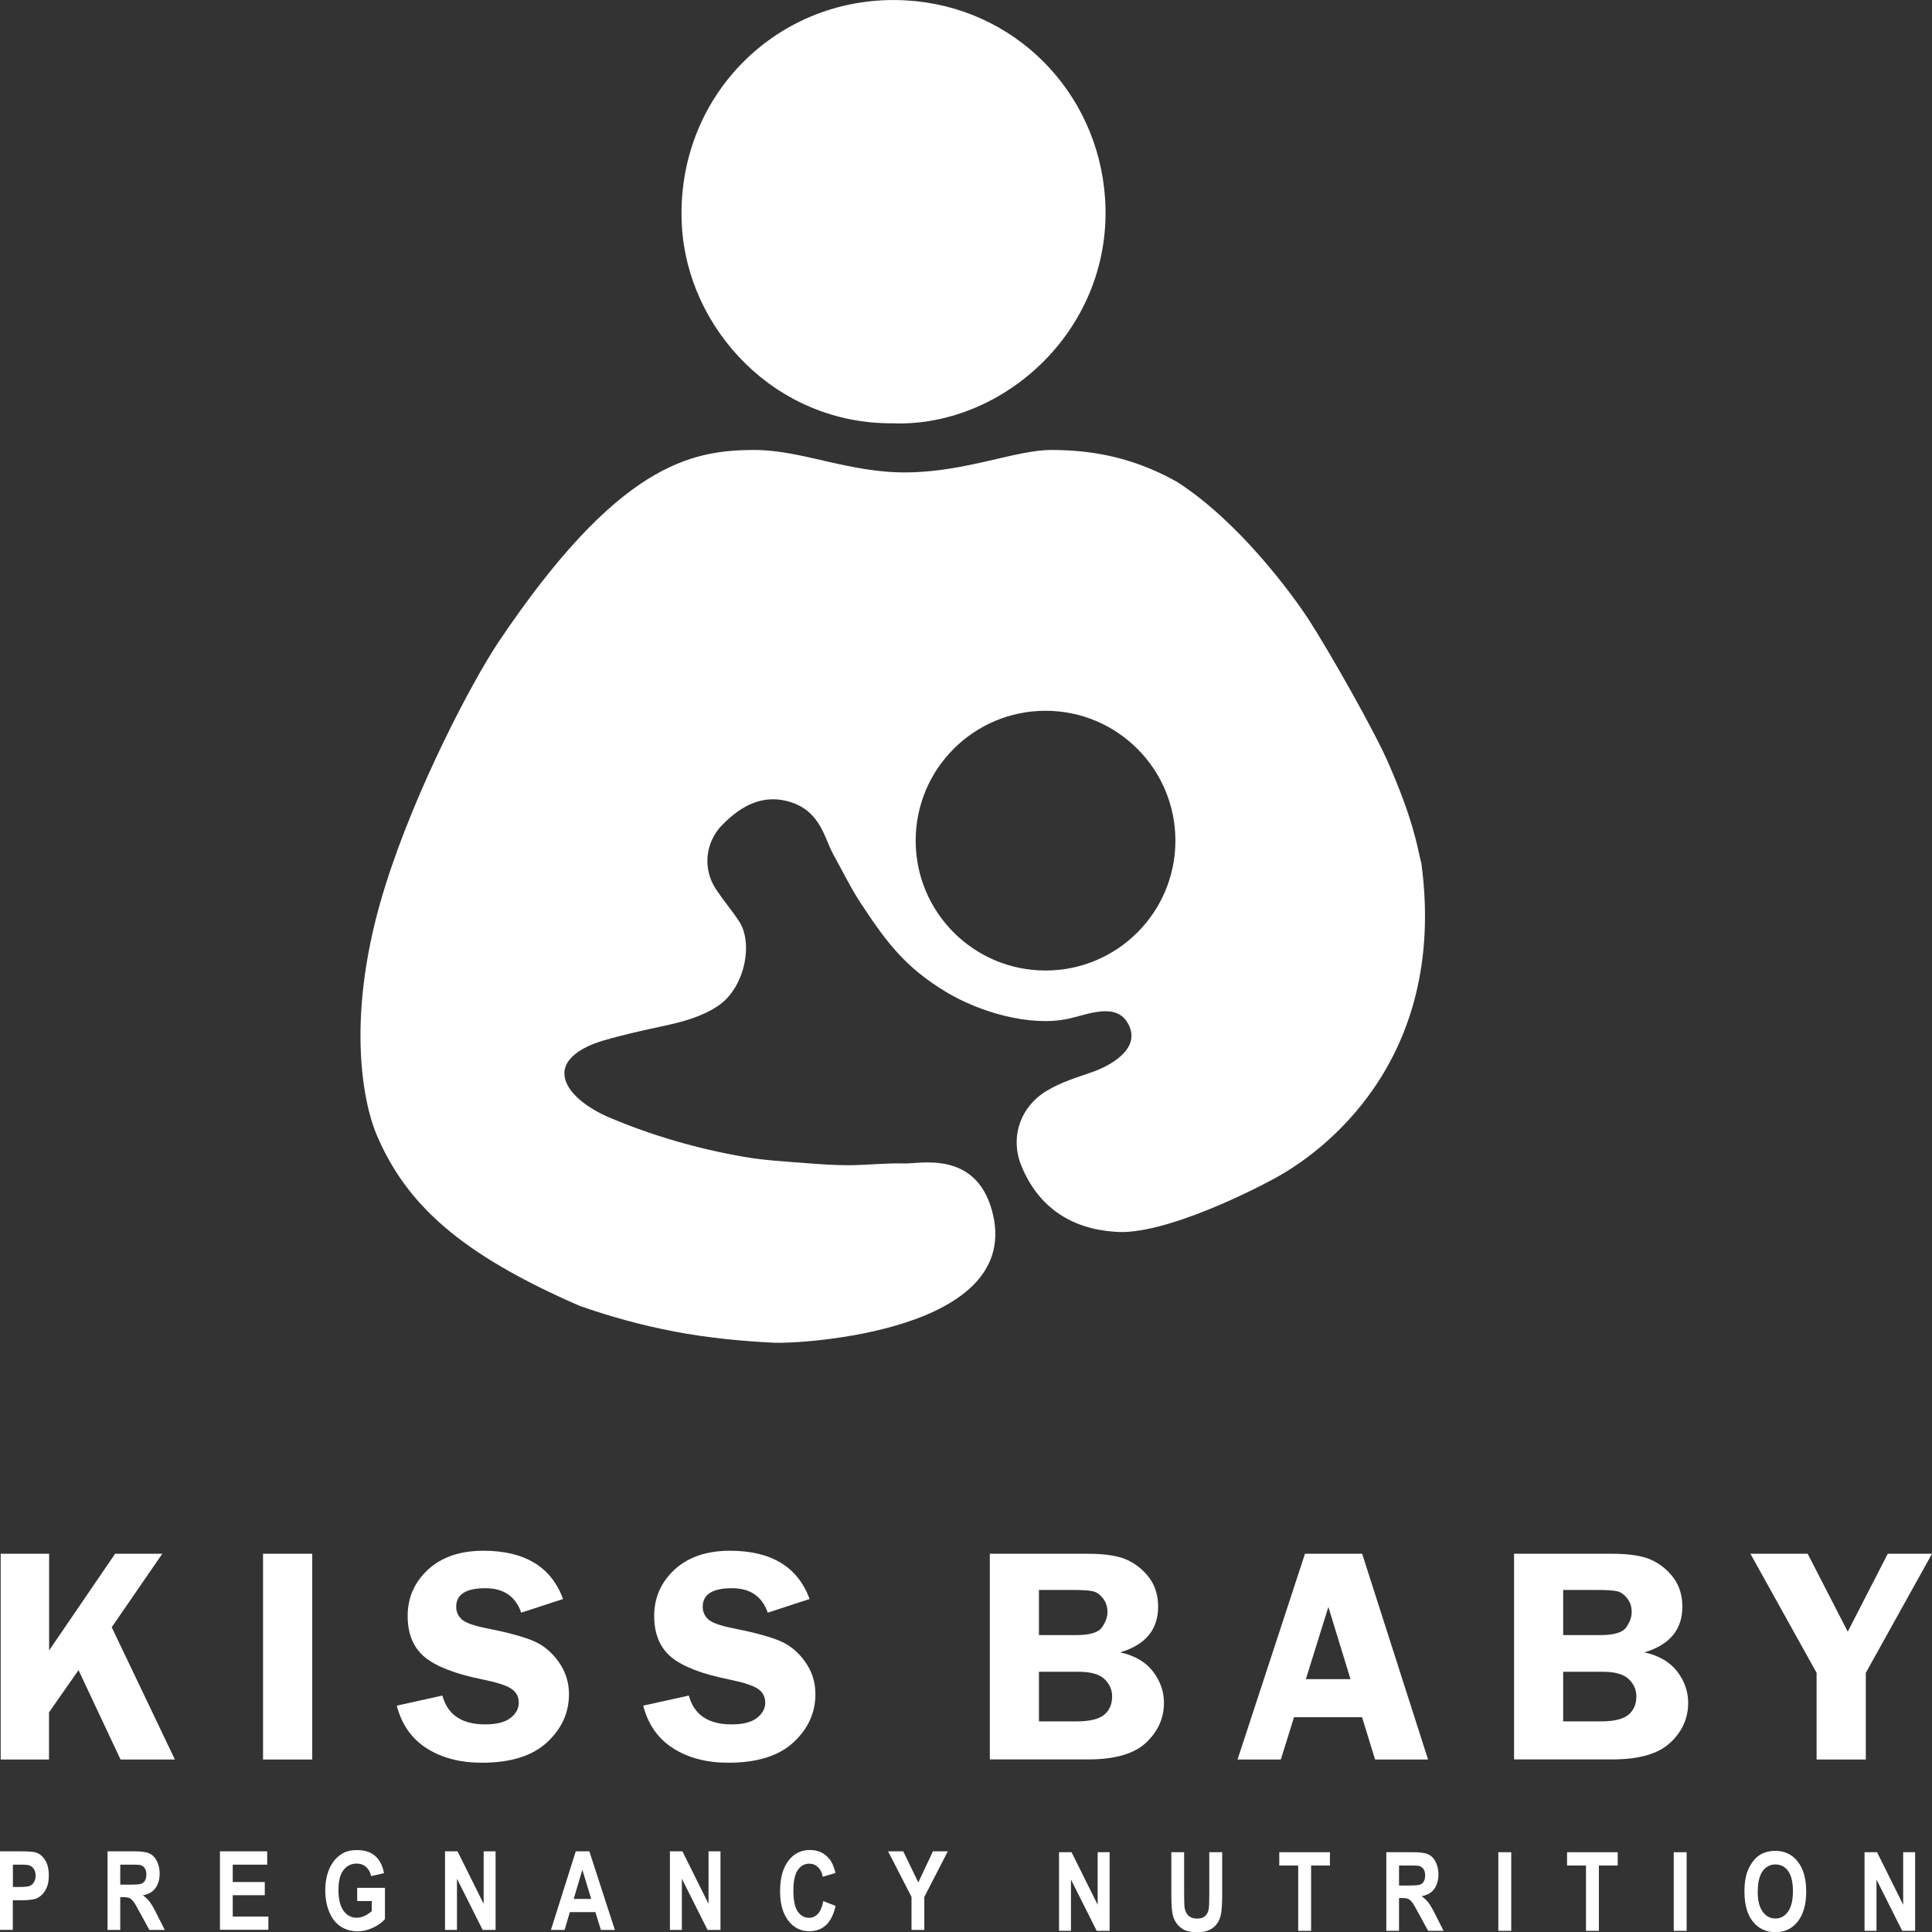
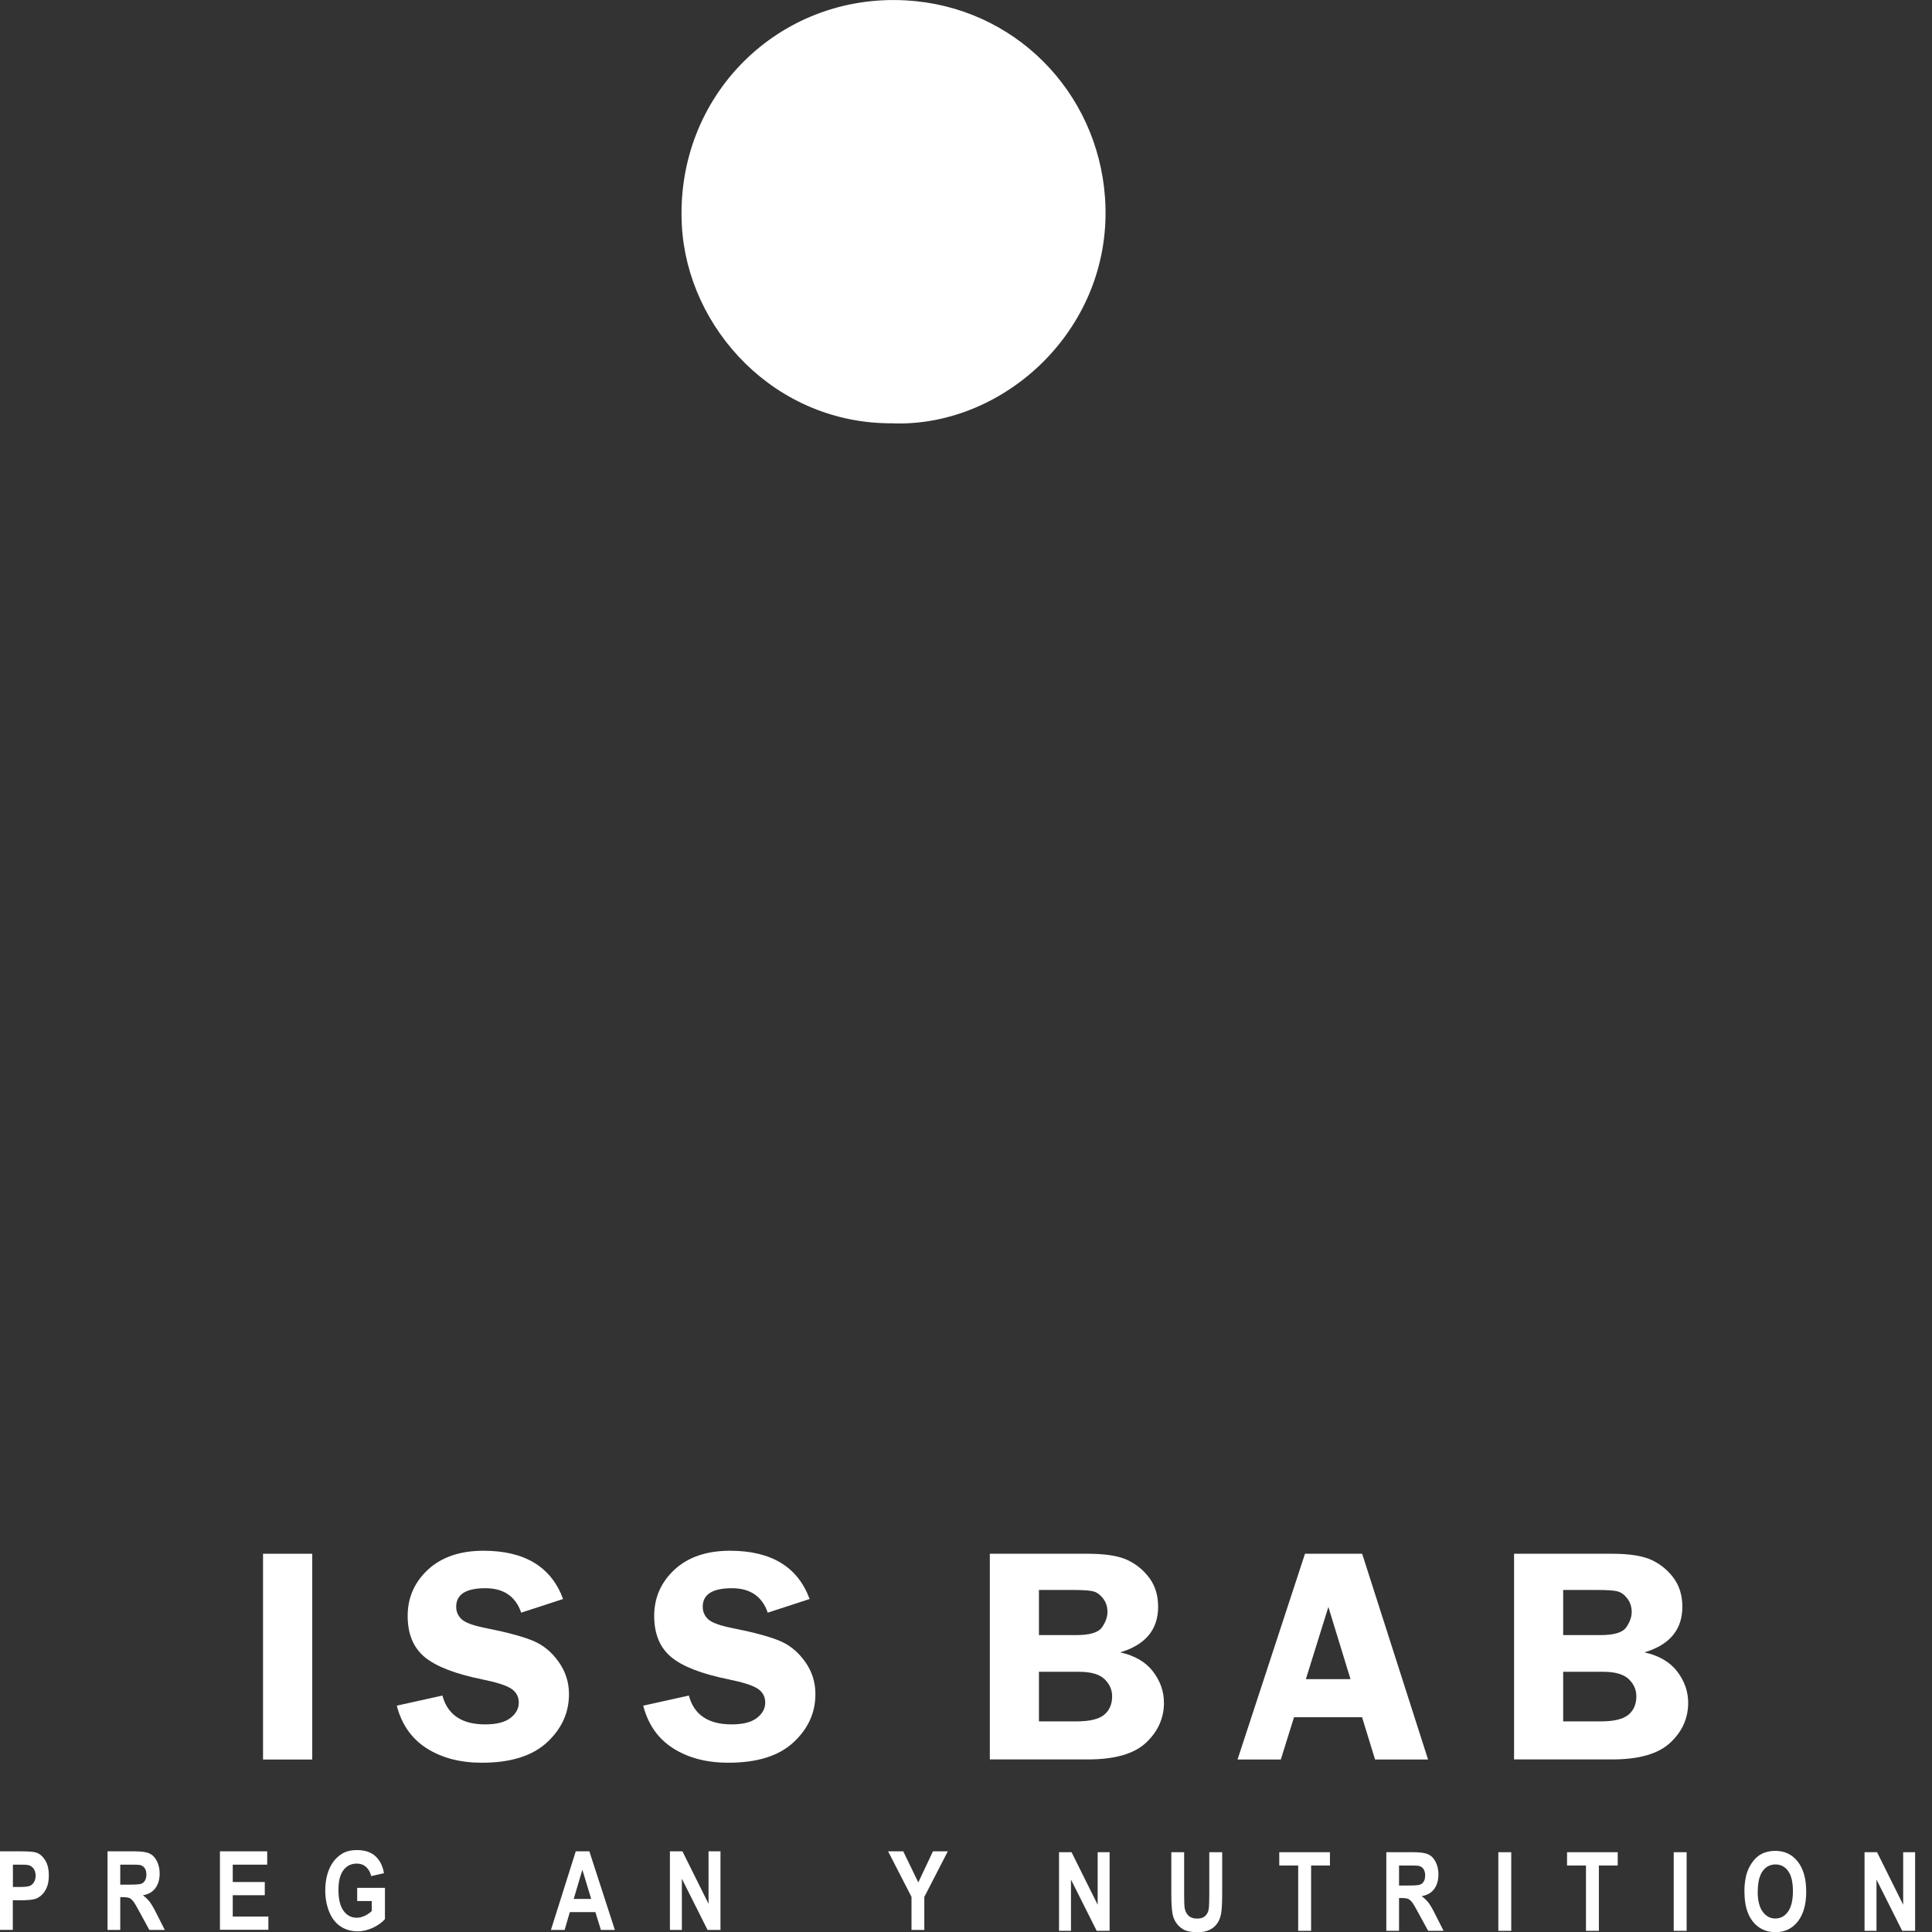
<svg xmlns="http://www.w3.org/2000/svg" id="_圖層_2" data-name="圖層 2" viewBox="0 0 199.05 199.07">
  <rect x="0" y="0" width="199.05" height="199.07" fill="#333333" stroke="none" />
  <defs>
    <style>
      .cls-1 {
        fill: #fff;
      }
    </style>
  </defs>
  <g id="_圖層_5" data-name="圖層 5">
    <g>
      <g>
        <g>
-           <path class="cls-1" d="M5.06,160.08v9.96l6.8-9.96h4.86l-5.21,7.57,6.51,13.63h-5.6l-4.33-9.21-3.04,4.35v4.86H.07v-21.2h4.99Z" />
          <path class="cls-1" d="M32.17,160.08v21.2h-5.07v-21.2h5.07Z" />
          <path class="cls-1" d="M58.02,164.74l-4.32,1.41c-.58-1.68-1.81-2.52-3.69-2.52-2.01,0-3.01.64-3.01,1.91,0,.51.19.94.56,1.29.38.35,1.22.66,2.55.92,2.21.44,3.83.88,4.86,1.32,1.03.44,1.89,1.16,2.59,2.15.7.99,1.06,2.09,1.06,3.32,0,1.92-.75,3.57-2.26,4.97-1.51,1.4-3.75,2.1-6.71,2.1-2.22,0-4.12-.49-5.68-1.48-1.56-.99-2.59-2.46-3.09-4.4l4.7-1.04c.53,1.98,2,2.97,4.41,2.97,1.16,0,2.03-.22,2.6-.66.57-.44.86-.97.86-1.58s-.26-1.1-.78-1.44c-.52-.34-1.52-.66-3-.96-2.76-.56-4.73-1.32-5.91-2.29-1.17-.97-1.76-2.38-1.76-4.25s.7-3.47,2.1-4.77c1.4-1.29,3.31-1.94,5.71-1.94,4.25,0,6.99,1.66,8.21,4.99Z" />
          <path class="cls-1" d="M83.42,164.74l-4.32,1.41c-.58-1.68-1.81-2.52-3.69-2.52-2.01,0-3.01.64-3.01,1.91,0,.51.19.94.56,1.29.38.35,1.22.66,2.55.92,2.21.44,3.83.88,4.86,1.32,1.03.44,1.89,1.16,2.59,2.15.7.99,1.05,2.09,1.05,3.32,0,1.92-.75,3.57-2.26,4.97-1.51,1.4-3.75,2.1-6.71,2.1-2.22,0-4.12-.49-5.68-1.48-1.56-.99-2.59-2.46-3.09-4.4l4.7-1.04c.53,1.98,2,2.97,4.41,2.97,1.16,0,2.03-.22,2.6-.66.57-.44.86-.97.86-1.58s-.26-1.1-.78-1.44c-.52-.34-1.52-.66-3-.96-2.76-.56-4.73-1.32-5.9-2.29-1.17-.97-1.76-2.38-1.76-4.25s.7-3.47,2.1-4.77c1.4-1.29,3.31-1.94,5.71-1.94,4.25,0,6.99,1.66,8.21,4.99Z" />
          <path class="cls-1" d="M101.97,160.08h10.11c1.81,0,3.17.22,4.09.65.91.43,1.66,1.05,2.26,1.86.59.81.89,1.79.89,2.95,0,2.35-1.3,3.92-3.91,4.7,1.5.33,2.63.99,3.38,1.97.75.98,1.13,2.06,1.13,3.22,0,1.59-.62,2.96-1.84,4.11-1.23,1.16-3.23,1.73-5.99,1.73h-10.11v-21.2ZM107.04,163.82v4.64h3.85c1.41,0,2.3-.27,2.66-.82.37-.54.55-1.06.55-1.56,0-.54-.15-1-.45-1.39-.3-.39-.63-.63-.99-.73-.36-.1-1.07-.15-2.13-.15h-3.48ZM107.04,172.24v5.11h3.9c1.33,0,2.27-.23,2.82-.68.55-.46.82-1.09.82-1.91,0-.68-.27-1.27-.79-1.77-.53-.5-1.41-.75-2.63-.75h-4.12Z" />
          <path class="cls-1" d="M140.34,160.08l6.79,21.2h-5.46l-1.34-4.36h-7.01l-1.36,4.36h-4.46l6.95-21.2h5.88ZM134.54,173h4.6l-2.28-7.44-2.32,7.44Z" />
          <path class="cls-1" d="M155.98,160.08h10.11c1.81,0,3.17.22,4.09.65.91.43,1.66,1.05,2.26,1.86.59.81.89,1.79.89,2.95,0,2.35-1.3,3.92-3.91,4.7,1.5.33,2.63.99,3.38,1.97.75.98,1.13,2.06,1.13,3.22,0,1.59-.61,2.96-1.84,4.11-1.23,1.16-3.23,1.73-5.99,1.73h-10.11v-21.2ZM161.05,163.82v4.64h3.85c1.41,0,2.3-.27,2.66-.82.37-.54.55-1.06.55-1.56,0-.54-.15-1-.45-1.39-.3-.39-.63-.63-.99-.73-.36-.1-1.07-.15-2.13-.15h-3.48ZM161.05,172.24v5.11h3.9c1.33,0,2.27-.23,2.82-.68.55-.46.82-1.09.82-1.91,0-.68-.27-1.27-.79-1.77-.53-.5-1.41-.75-2.63-.75h-4.12Z" />
-           <path class="cls-1" d="M199.05,160.08l-6.82,12.27v8.93h-5.07v-8.93l-6.82-12.27h5.9l4.13,8.03,4.12-8.03h4.56Z" />
        </g>
        <g>
          <g>
            <path class="cls-1" d="M109.11,198.93v-8.1h1.29l2.69,5.41v-5.41h1.23v8.1h-1.33l-2.65-5.28v5.28h-1.23Z" />
            <path class="cls-1" d="M120.67,190.83h1.33v4.39c0,.7.02,1.15.05,1.35.06.33.19.6.4.8.21.2.51.3.88.3s.66-.09.85-.28c.19-.19.31-.42.35-.7.04-.28.06-.73.06-1.38v-4.48h1.33v4.25c0,.97-.04,1.66-.11,2.06-.07.4-.2.74-.4,1.02-.19.28-.45.5-.77.66-.32.16-.74.25-1.26.25-.63,0-1.1-.09-1.43-.27-.32-.18-.58-.41-.77-.7-.19-.28-.31-.58-.37-.9-.09-.46-.13-1.15-.13-2.05v-4.32Z" />
            <path class="cls-1" d="M133.75,198.93v-6.73h-1.95v-1.37h5.22v1.37h-1.94v6.73h-1.33Z" />
            <path class="cls-1" d="M142.83,198.93v-8.1h2.79c.7,0,1.21.07,1.53.22.32.15.57.4.76.78.19.37.29.8.29,1.28,0,.61-.15,1.11-.43,1.5-.29.4-.73.65-1.3.75.29.21.52.43.71.68.19.25.44.68.75,1.31l.8,1.58h-1.59l-.96-1.76c-.34-.63-.57-1.03-.7-1.19-.13-.16-.26-.28-.4-.34-.14-.06-.36-.09-.67-.09h-.27v3.38h-1.33ZM144.16,194.26h.98c.64,0,1.04-.03,1.19-.1.16-.07.28-.18.37-.34.09-.16.13-.36.13-.61,0-.27-.06-.49-.18-.66-.12-.17-.28-.27-.5-.32-.11-.02-.43-.03-.97-.03h-1.04v2.05Z" />
            <path class="cls-1" d="M154.37,198.93v-8.1h1.33v8.1h-1.33Z" />
            <path class="cls-1" d="M163.4,198.93v-6.73h-1.95v-1.37h5.22v1.37h-1.94v6.73h-1.33Z" />
            <path class="cls-1" d="M172.44,198.93v-8.1h1.33v8.1h-1.33Z" />
            <path class="cls-1" d="M179.72,194.93c0-.82.1-1.52.3-2.08.15-.41.35-.78.61-1.11.26-.33.54-.57.85-.73.41-.21.88-.32,1.42-.32.97,0,1.74.37,2.32,1.11.58.74.87,1.77.87,3.09s-.29,2.33-.86,3.07c-.58.74-1.35,1.11-2.31,1.11s-1.75-.37-2.33-1.1c-.58-.73-.86-1.75-.86-3.03ZM181.09,194.87c0,.92.17,1.61.51,2.08.34.47.78.71,1.31.71s.96-.23,1.3-.7c.34-.47.51-1.17.51-2.11s-.16-1.62-.49-2.08c-.33-.46-.77-.68-1.31-.68s-.99.23-1.32.69c-.33.46-.5,1.16-.5,2.09Z" />
            <path class="cls-1" d="M192.1,198.93v-8.1h1.29l2.69,5.41v-5.41h1.23v8.1h-1.33l-2.65-5.28v5.28h-1.23Z" />
          </g>
          <g>
            <path class="cls-1" d="M0,198.84v-8.1h2.13c.81,0,1.33.04,1.58.12.38.12.69.39.94.79.26.41.38.93.38,1.58,0,.5-.07.91-.22,1.25-.15.34-.33.6-.56.8-.23.19-.45.32-.69.38-.32.08-.78.12-1.37.12h-.87v3.05H0ZM1.33,192.11v2.3h.73c.52,0,.87-.04,1.05-.13.18-.08.31-.22.41-.4.1-.18.15-.39.15-.63,0-.29-.07-.54-.21-.73-.14-.19-.32-.31-.53-.36-.16-.04-.48-.05-.95-.05h-.64Z" />
            <path class="cls-1" d="M11.08,198.84v-8.1h2.79c.7,0,1.21.07,1.53.22.32.15.57.4.76.78.19.37.29.8.29,1.28,0,.61-.15,1.11-.43,1.5-.29.4-.73.65-1.3.75.29.21.52.43.71.68.19.25.44.68.75,1.31l.8,1.58h-1.59l-.96-1.76c-.34-.63-.57-1.03-.7-1.19-.13-.16-.26-.28-.4-.34-.14-.06-.36-.09-.67-.09h-.27v3.38h-1.33ZM12.41,194.17h.98c.64,0,1.04-.03,1.19-.1.16-.07.28-.18.37-.34.09-.16.13-.36.13-.61,0-.27-.06-.49-.18-.66-.12-.17-.28-.27-.5-.32-.11-.02-.43-.03-.97-.03h-1.04v2.05Z" />
            <path class="cls-1" d="M22.66,198.84v-8.1h4.87v1.37h-3.55v1.79h3.3v1.36h-3.3v2.2h3.67v1.36h-5Z" />
            <path class="cls-1" d="M36.8,195.86v-1.36h2.86v3.22c-.28.33-.68.62-1.21.88-.53.25-1.06.38-1.6.38-.69,0-1.29-.18-1.8-.53s-.89-.86-1.15-1.52c-.26-.66-.39-1.38-.39-2.16,0-.84.14-1.59.43-2.25.29-.66.71-1.16,1.26-1.51.42-.27.94-.4,1.57-.4.82,0,1.45.21,1.91.63.46.42.75,1,.88,1.75l-1.32.3c-.09-.4-.27-.71-.52-.94-.26-.23-.58-.35-.96-.35-.58,0-1.04.23-1.38.68-.34.45-.51,1.12-.51,2.02,0,.96.17,1.68.52,2.16.35.48.8.72,1.36.72.28,0,.56-.07.83-.2.28-.13.52-.3.72-.49v-1.03h-1.52Z" />
-             <path class="cls-1" d="M45.85,198.84v-8.1h1.29l2.69,5.41v-5.41h1.23v8.1h-1.33l-2.65-5.28v5.28h-1.23Z" />
            <path class="cls-1" d="M63.35,198.84h-1.44l-.57-1.84h-2.63l-.54,1.84h-1.41l2.56-8.1h1.4l2.63,8.1ZM60.91,195.64l-.91-3-.89,3h1.79Z" />
            <path class="cls-1" d="M69.02,198.84v-8.1h1.29l2.69,5.41v-5.41h1.23v8.1h-1.33l-2.65-5.28v5.28h-1.23Z" />
-             <path class="cls-1" d="M84.8,195.86l1.29.5c-.2.88-.52,1.54-.98,1.97-.46.43-1.04.64-1.75.64-.87,0-1.59-.37-2.15-1.1-.56-.73-.84-1.74-.84-3.01,0-1.35.28-2.39.85-3.14.56-.75,1.31-1.12,2.23-1.12.81,0,1.46.29,1.96.88.3.35.52.84.67,1.49l-1.31.39c-.08-.42-.24-.75-.49-.99-.25-.24-.55-.36-.9-.36-.49,0-.88.21-1.18.65-.3.43-.46,1.13-.46,2.09,0,1.02.15,1.75.45,2.19.3.43.69.65,1.17.65.35,0,.65-.14.91-.41.25-.28.44-.71.55-1.3Z" />
            <path class="cls-1" d="M93.91,198.84v-3.41l-2.41-4.69h1.56l1.55,3.2,1.51-3.2h1.53l-2.42,4.7v3.4h-1.32Z" />
          </g>
        </g>
      </g>
      <g>
        <path class="cls-1" d="M92.08,43.61c-12.2.15-21.26-9.75-21.83-20.38C69.53,9.9,80.22-.7,93.34.04c11.1.62,19.75,9.34,20.51,20.36.92,13.31-10.26,23.57-21.78,23.22Z" />
-         <path class="cls-1" d="M146.41,88.85c-.49-2.17-.94-4.62-3.23-9.91-1.44-3.47-6.56-12.37-8.33-15.08-1.71-2.63-7.22-10.15-13.61-14.23-4.96-2.78-9.41-3.27-12.97-3.27-3.56,0-8.68,2.22-14.69,2.31-6.02.1-10.91-2.31-15.83-2.31-6.58,0-14.09,1.47-26.4,19.8-2.77,4.17-8.47,15.02-11.59,24.9-4.29,13.46-2.34,22.61-.95,25.87,3.03,7.11,8.56,12.24,20.91,17.61,3.18,1.12,6.47,2.02,9.79,2.65,3.37.64,6.81.98,10.24,1.15,2.53.13,25.95-1.07,22.44-13.66-1.72-6.16-7.42-4.77-8.96-4.81-1.92-.06-3.85.17-5.78.18-1.49,0-2.98-.1-4.46-.22-2.13-.17-4.28-.28-6.38-.65-4.79-.84-9.45-2.18-13.93-4.09-1.9-.81-4.44-2.48-4.53-4.41-.08-1.93,2.45-3.02,4.03-3.48,2.05-.6,4.15-1.06,6.24-1.51,1.93-.42,3.8-.91,5.49-2.01,2.85-1.86,3.71-6.51,2.25-8.74-.77-1.17-1.68-2.23-2.44-3.4-1.34-2.07-1.05-4.77.68-6.54,1.92-1.96,4.25-3.32,7.21-2.31,2.97,1.02,3.36,3.76,4.27,5.39.91,1.63,1.72,3.32,2.74,4.88,2.71,4.12,4.61,6.67,8.82,9.22,3.4,2.06,8.65,3.64,12.62,2.78,2.05-.44,5.02-1.79,6.22.61,1.32,2.63-2.19,4.33-3.66,4.85-1.63.57-3.33,1.08-4.79,1.97-2.75,1.66-3.78,4.83-2.6,7.72,1.76,4.3,5.15,6.47,9.56,6.79,5.06.51,15.15-4.63,17.49-6.04,3.03-1.83,17.02-10.9,14.15-32ZM107.72,99.99c-7.39,0-13.38-5.99-13.38-13.38s5.99-13.38,13.38-13.38,13.38,5.99,13.38,13.38-5.99,13.38-13.38,13.38Z" />
      </g>
    </g>
  </g>
</svg>